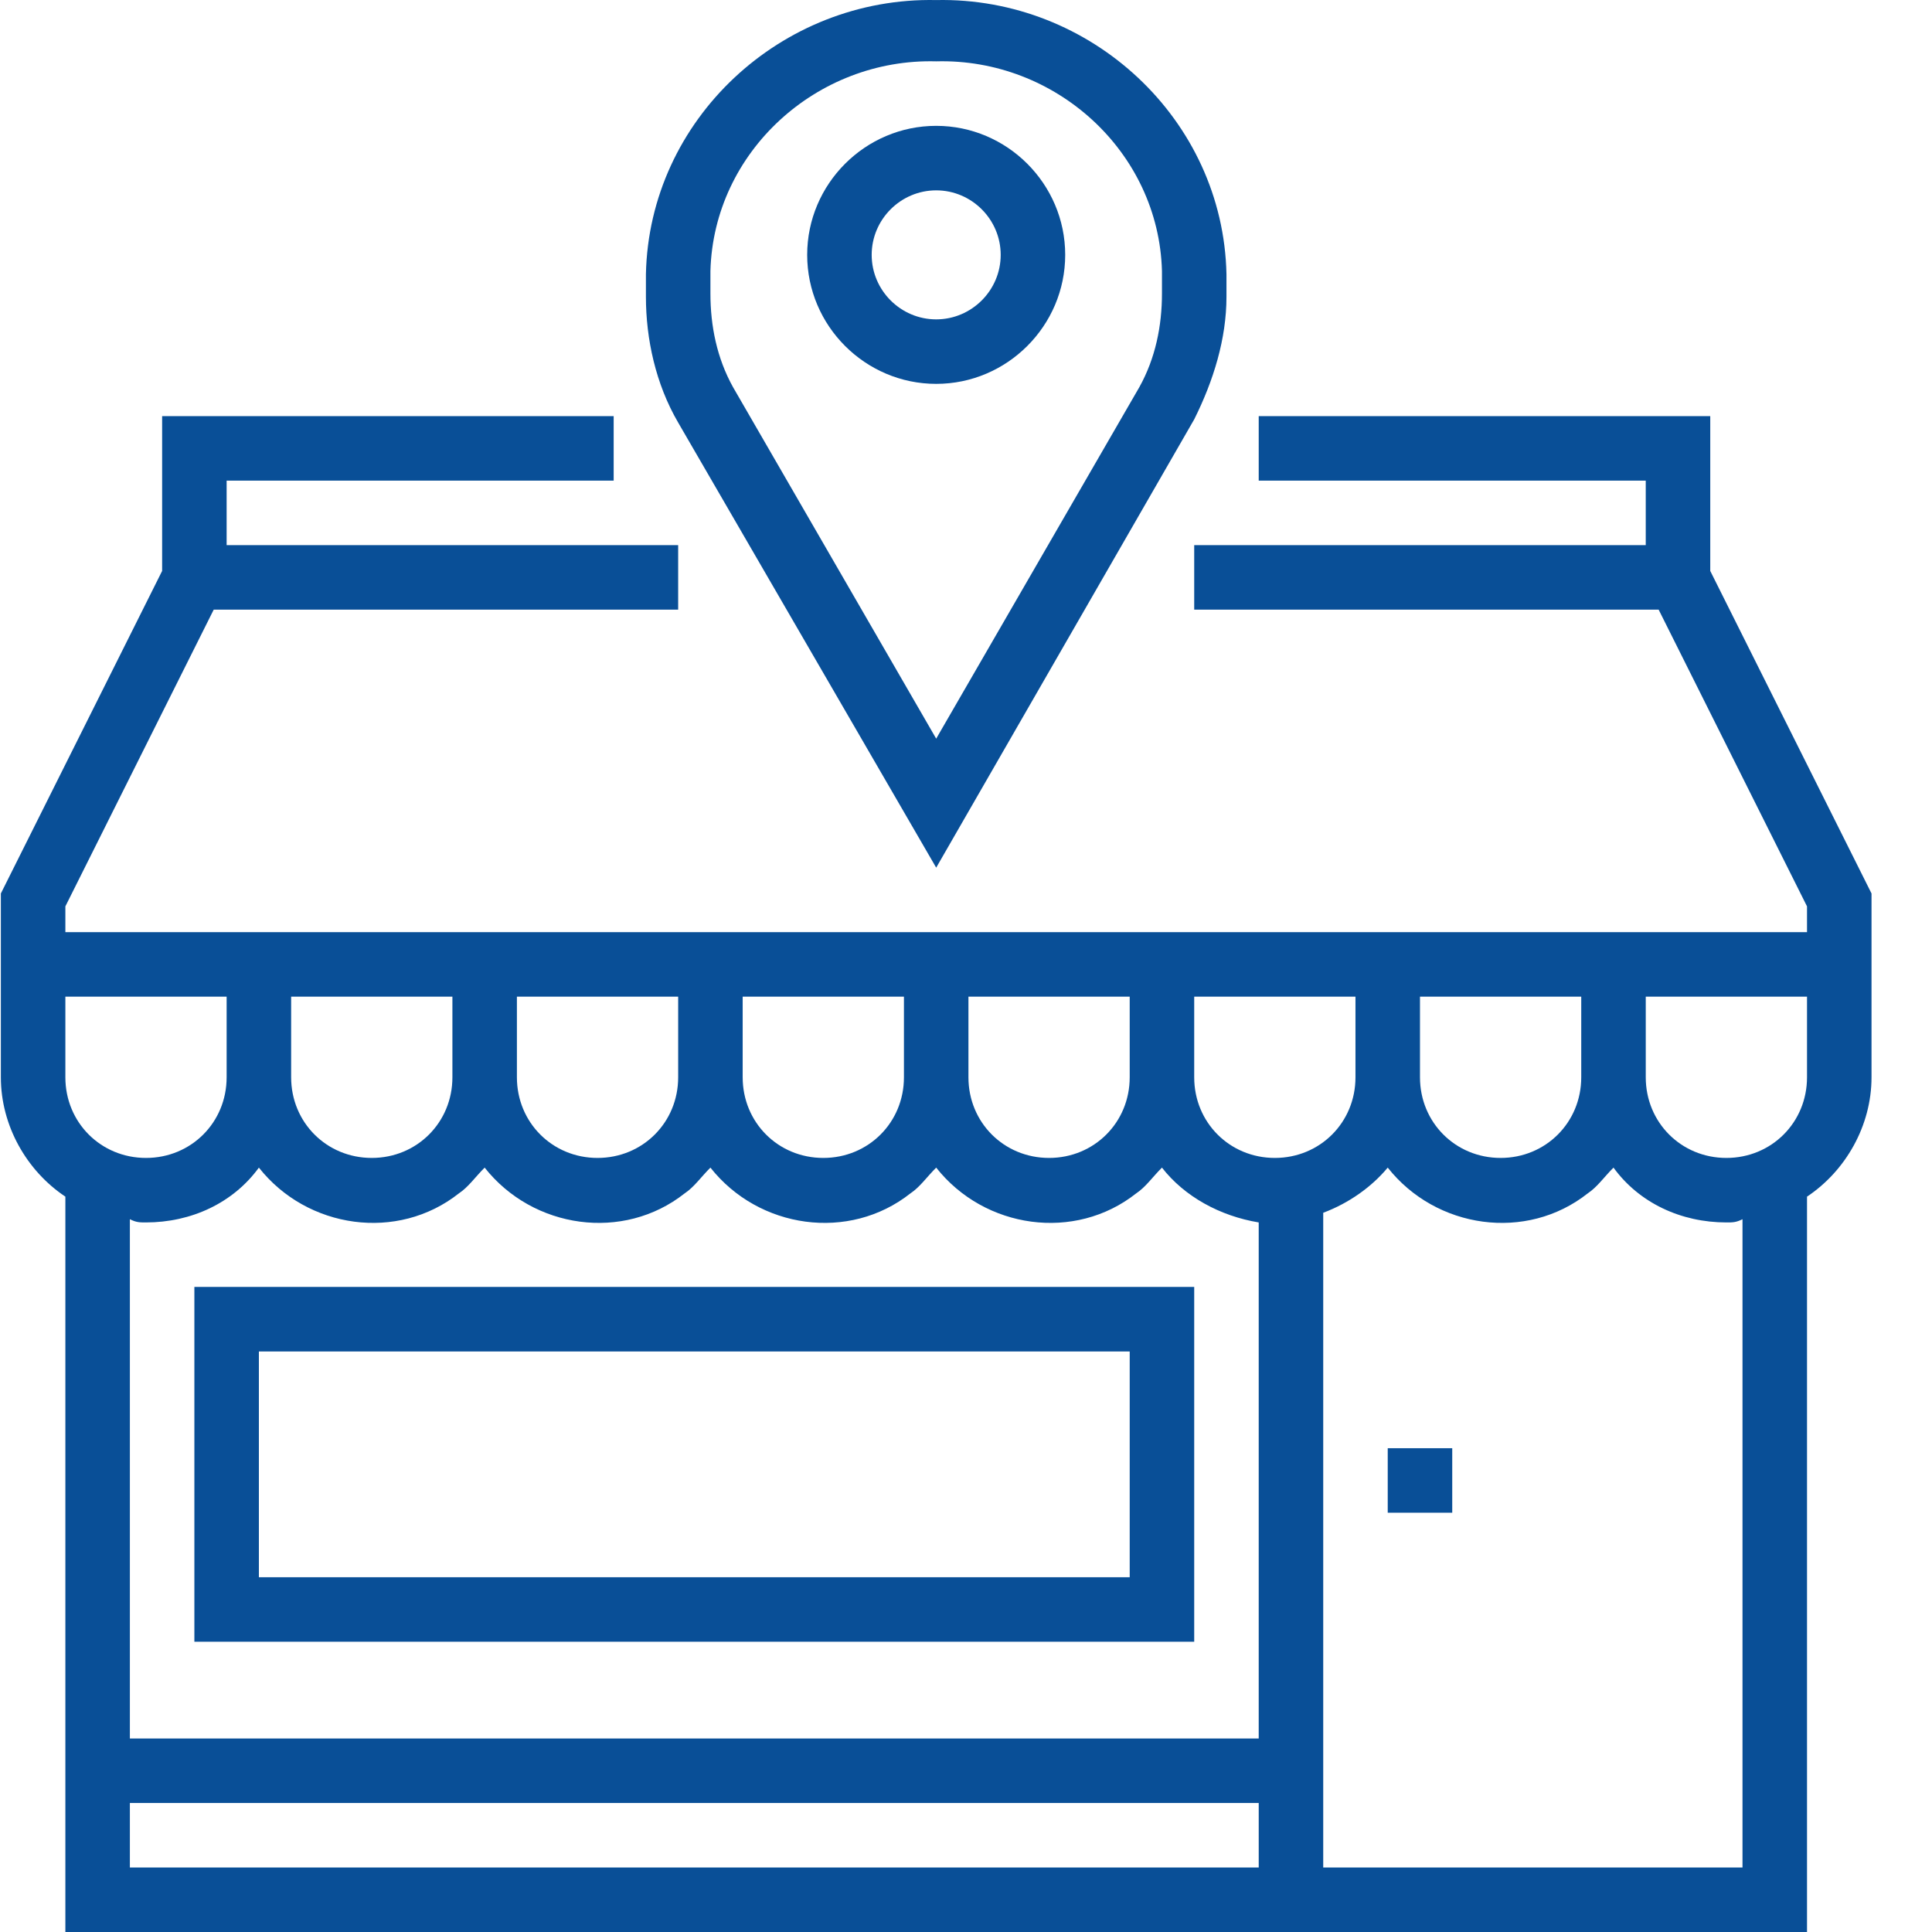
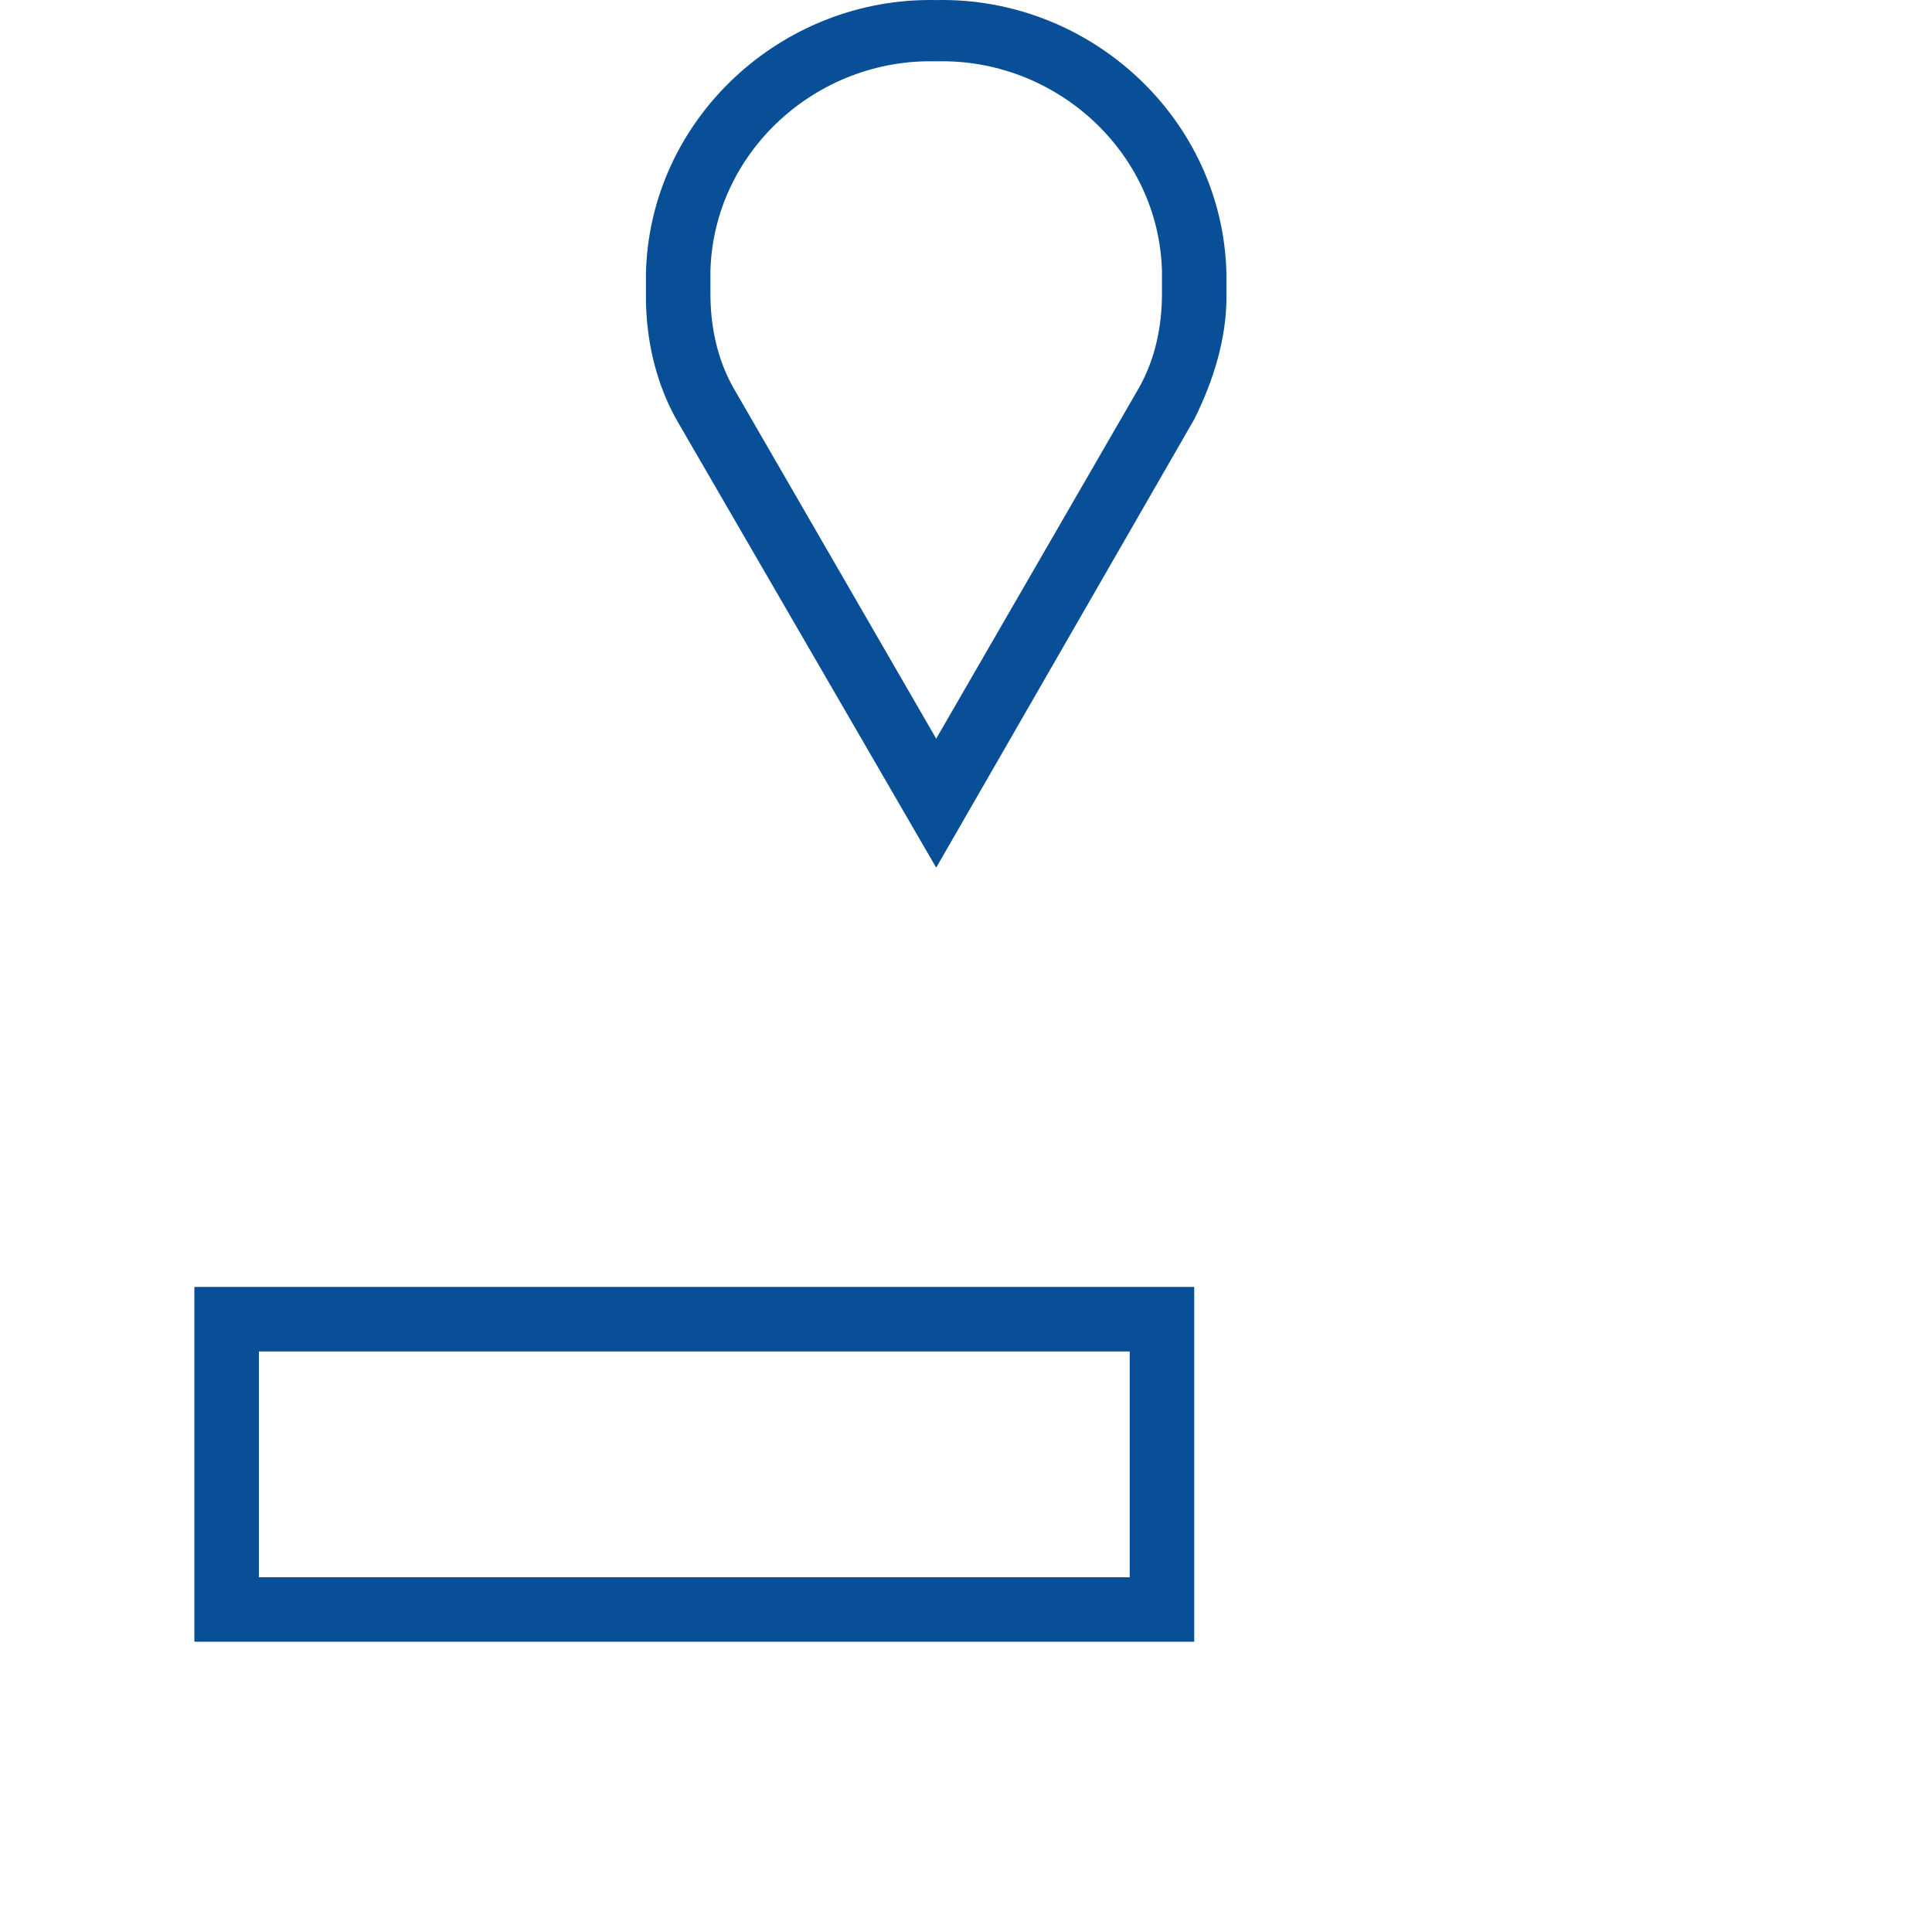
<svg xmlns="http://www.w3.org/2000/svg" version="1.1" id="Layer_1" x="0px" y="0px" width="479px" height="479px" viewBox="0 0 479 479" enable-background="new 0 0 479 479" xml:space="preserve">
  <path fill="#094F97" d="M232.109,215.118l63.971-111.149c4.795-9.597,7.997-19.991,7.997-30.385v-5.599  c-0.8-38.381-33.587-68.77-71.968-67.969c-38.385-0.8-71.171,29.588-71.967,67.969v5.599c0,10.394,2.397,21.588,7.996,31.186  L232.109,215.118z M176.135,67.185c0.796-29.584,26.387-52.777,55.975-51.977c29.584-0.8,55.175,22.392,55.975,51.977v5.599  c0,7.997-1.601,15.993-5.599,23.189l-50.376,87.16l-50.379-87.16c-3.999-7.196-5.595-15.192-5.595-23.189V67.185z" />
-   <path fill="#094F97" d="M232.109,95.172c17.59,0,31.986-14.392,31.986-31.985c0-17.59-14.396-31.986-31.986-31.986  c-17.593,0-31.985,14.396-31.985,31.986C200.124,80.78,214.516,95.172,232.109,95.172z M232.109,47.194  c8.793,0,15.993,7.196,15.993,15.993s-7.2,15.993-15.993,15.993c-8.797,0-15.993-7.196-15.993-15.993S223.313,47.194,232.109,47.194  z" />
-   <path fill="#094F97" d="M424.023,141.554v-38.385H312.074v15.993h95.956v15.993H296.08v15.993h115.148l36.784,73.568v6.396H16.207  v-6.396l36.78-73.568h115.151v-15.993H56.188v-15.993h95.957v-15.993H40.196v38.385L0.214,221.518v45.577  c0,11.995,6.396,23.188,15.993,29.589v182.315h431.806V296.684c9.593-6.4,15.992-17.594,15.992-29.589v-45.577L424.023,141.554z   M316.072,287.086c-11.199,0-19.992-8.797-19.992-19.991v-19.991h39.982v19.991C336.063,278.289,327.266,287.086,316.072,287.086z   M72.182,247.104h39.982v19.991c0,11.194-8.797,19.991-19.991,19.991c-11.198,0-19.991-8.797-19.991-19.991V247.104z   M128.156,247.104h39.982v19.991c0,11.194-8.797,19.991-19.991,19.991c-11.198,0-19.991-8.797-19.991-19.991V247.104z   M184.131,247.104h39.982v19.991c0,11.194-8.797,19.991-19.991,19.991c-11.198,0-19.991-8.797-19.991-19.991V247.104z   M240.105,247.104h39.982v19.991c0,11.194-8.797,19.991-19.99,19.991c-11.199,0-19.992-8.797-19.992-19.991V247.104z   M352.056,247.104h39.981v19.991c0,11.194-8.797,19.991-19.99,19.991c-11.198,0-19.991-8.797-19.991-19.991V247.104z   M56.188,247.104v19.991c0,11.194-8.797,19.991-19.991,19.991c-11.198,0-19.991-8.797-19.991-19.991v-19.991H56.188z   M36.198,303.078c11.194,0,21.588-4.798,27.987-13.592c11.995,15.193,34.383,18.391,49.575,6.396  c2.401-1.602,3.999-3.998,6.399-6.396c11.995,15.193,34.383,18.391,49.576,6.396c2.401-1.602,3.998-3.998,6.399-6.396  c11.995,15.193,34.383,18.391,49.575,6.396c2.401-1.602,3.999-3.998,6.399-6.396c11.994,15.193,34.383,18.391,49.576,6.396  c2.4-1.602,3.998-3.998,6.398-6.396c5.596,7.197,14.393,11.995,23.99,13.592v127.943H32.199V302.278  C33.796,303.078,34.597,303.078,36.198,303.078z M32.199,447.014h279.875v15.993H32.199V447.014z M432.02,463.007H328.066V300.682  c6.396-2.401,11.994-6.4,15.992-11.195c11.995,15.193,34.384,18.391,49.576,6.396c2.4-1.602,3.998-3.998,6.399-6.396  c6.396,8.794,16.789,13.592,27.987,13.592c1.597,0,2.397,0,3.998-0.8V463.007z M448.013,267.095  c0,11.194-8.797,19.991-19.991,19.991c-11.198,0-19.991-8.797-19.991-19.991v-19.991h39.982V267.095z" />
-   <path fill="#094F97" d="M344.059,359.054h15.994v15.992h-15.994V359.054z" />
  <path fill="#094F97" d="M296.08,319.071H48.192v87.961H296.08V319.071z M280.088,391.039H64.185v-55.975h215.903V391.039z" />
</svg>